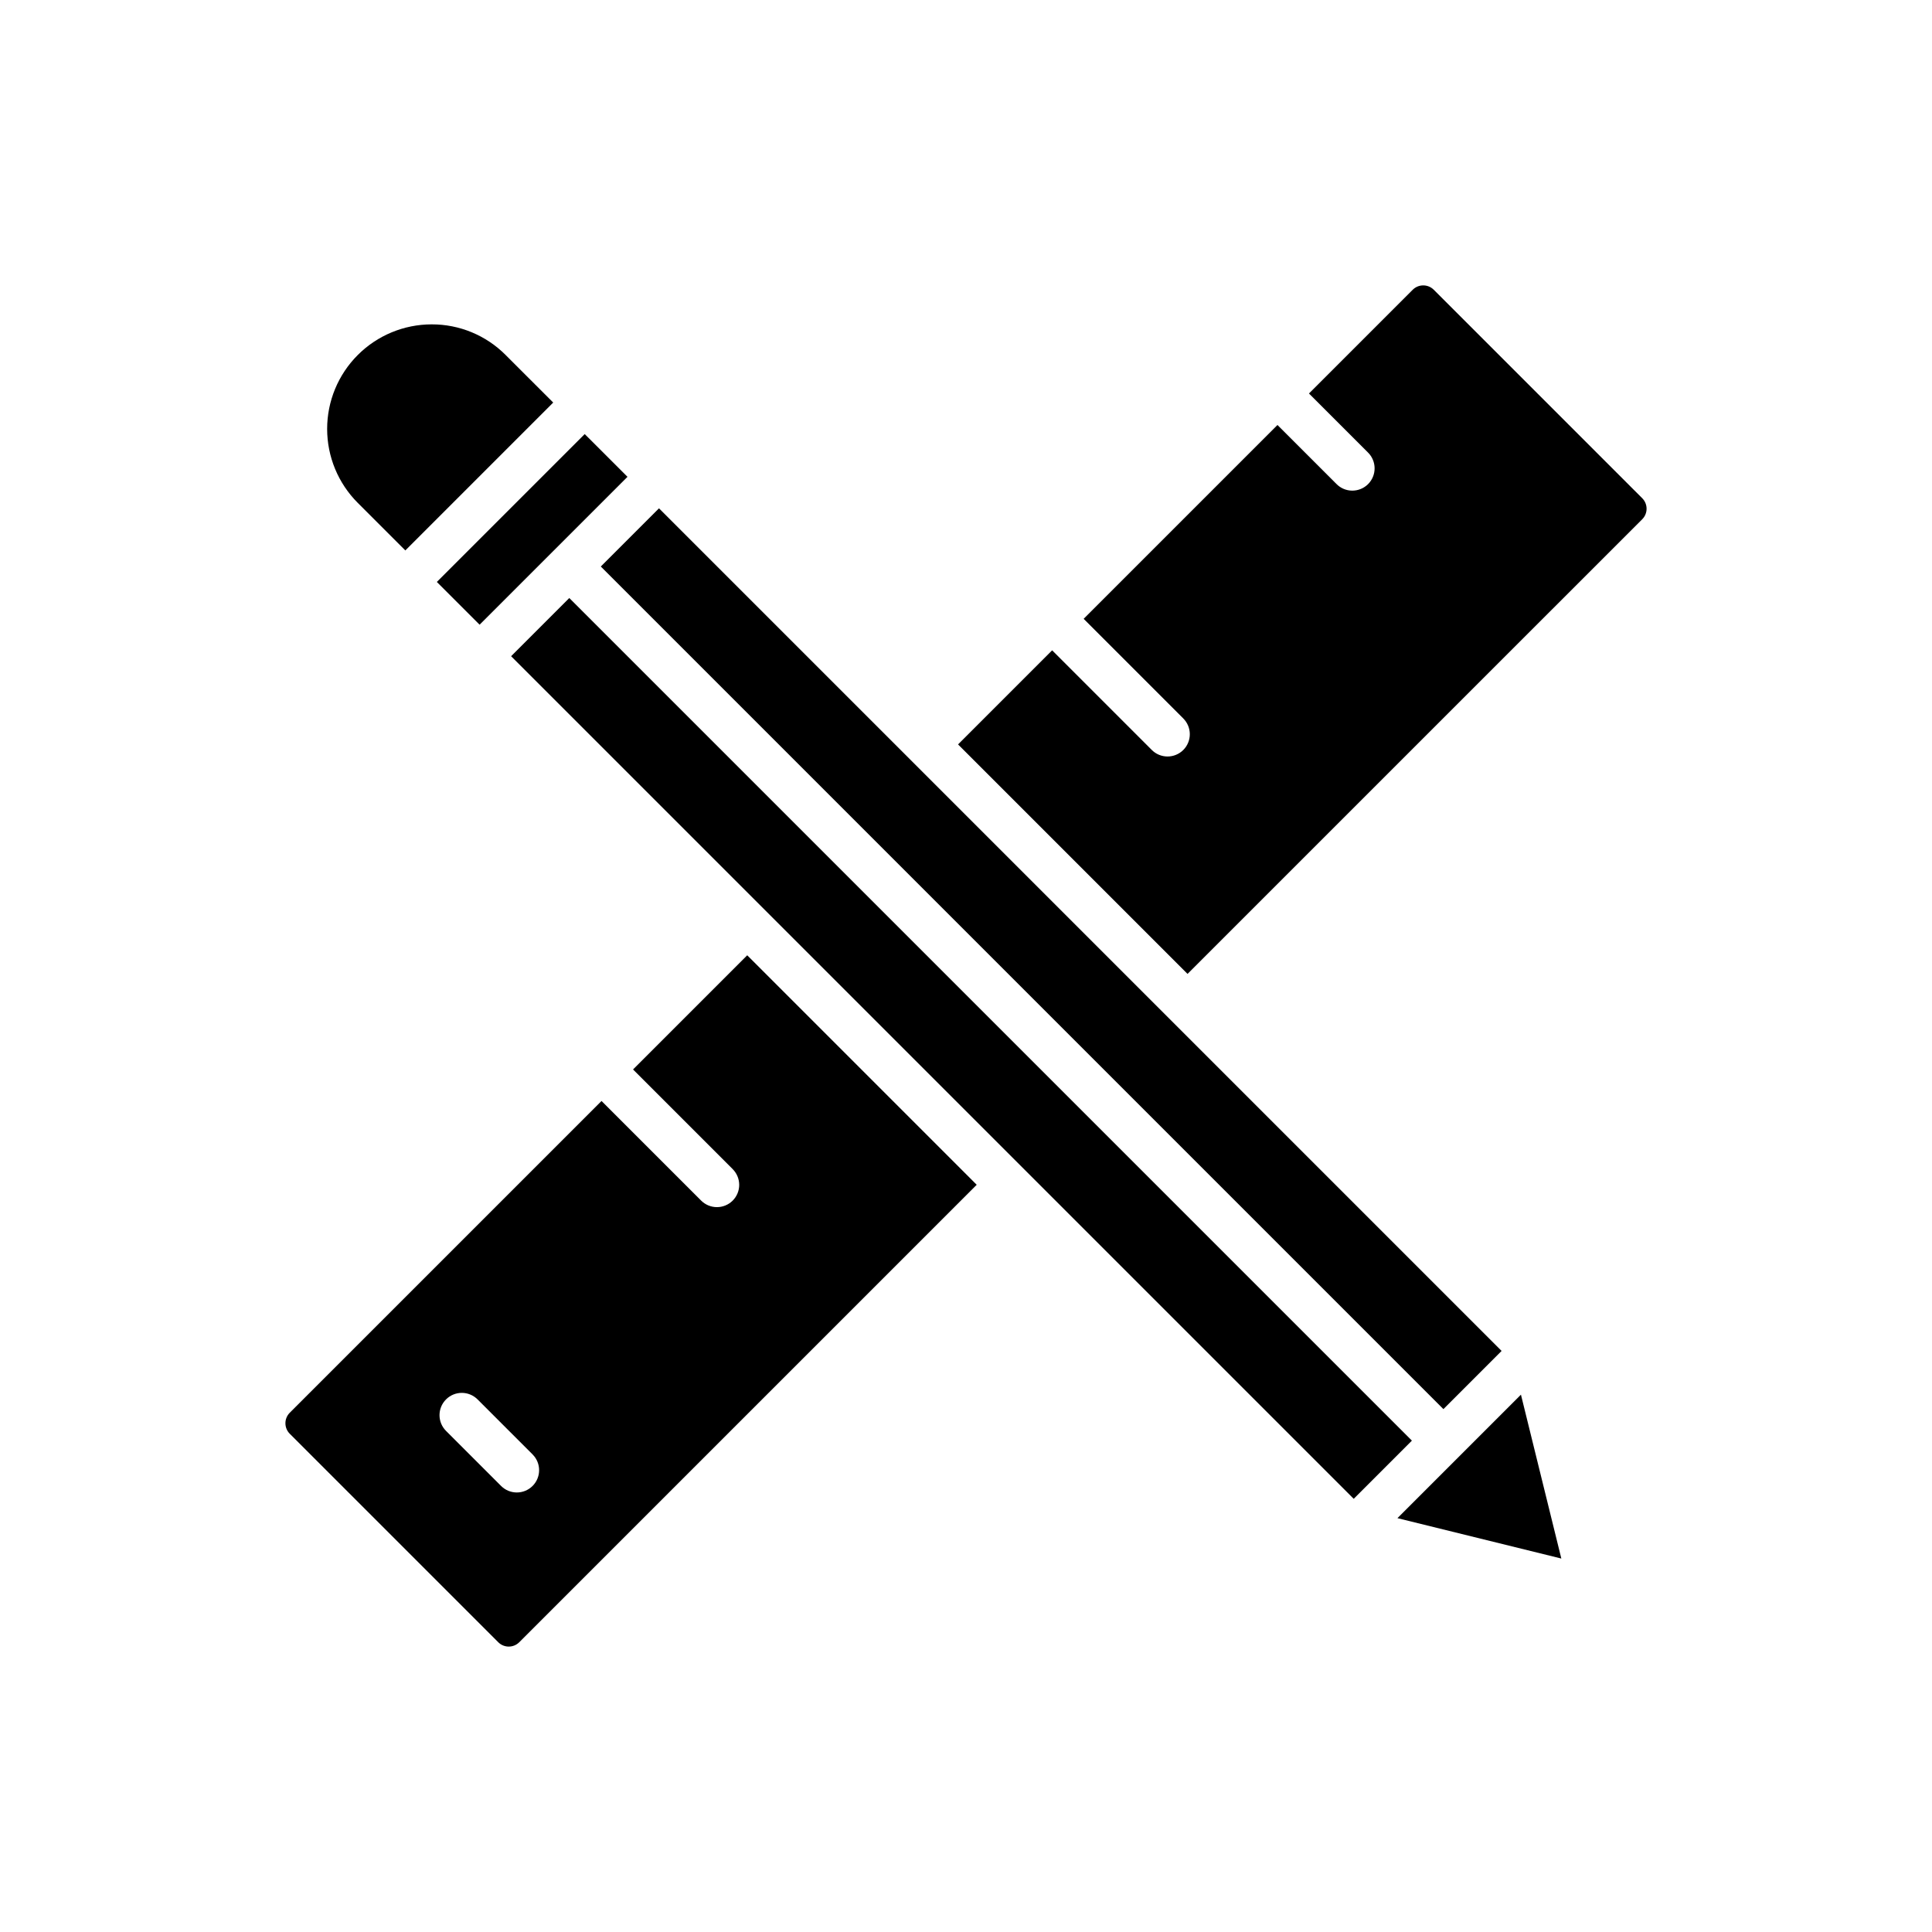
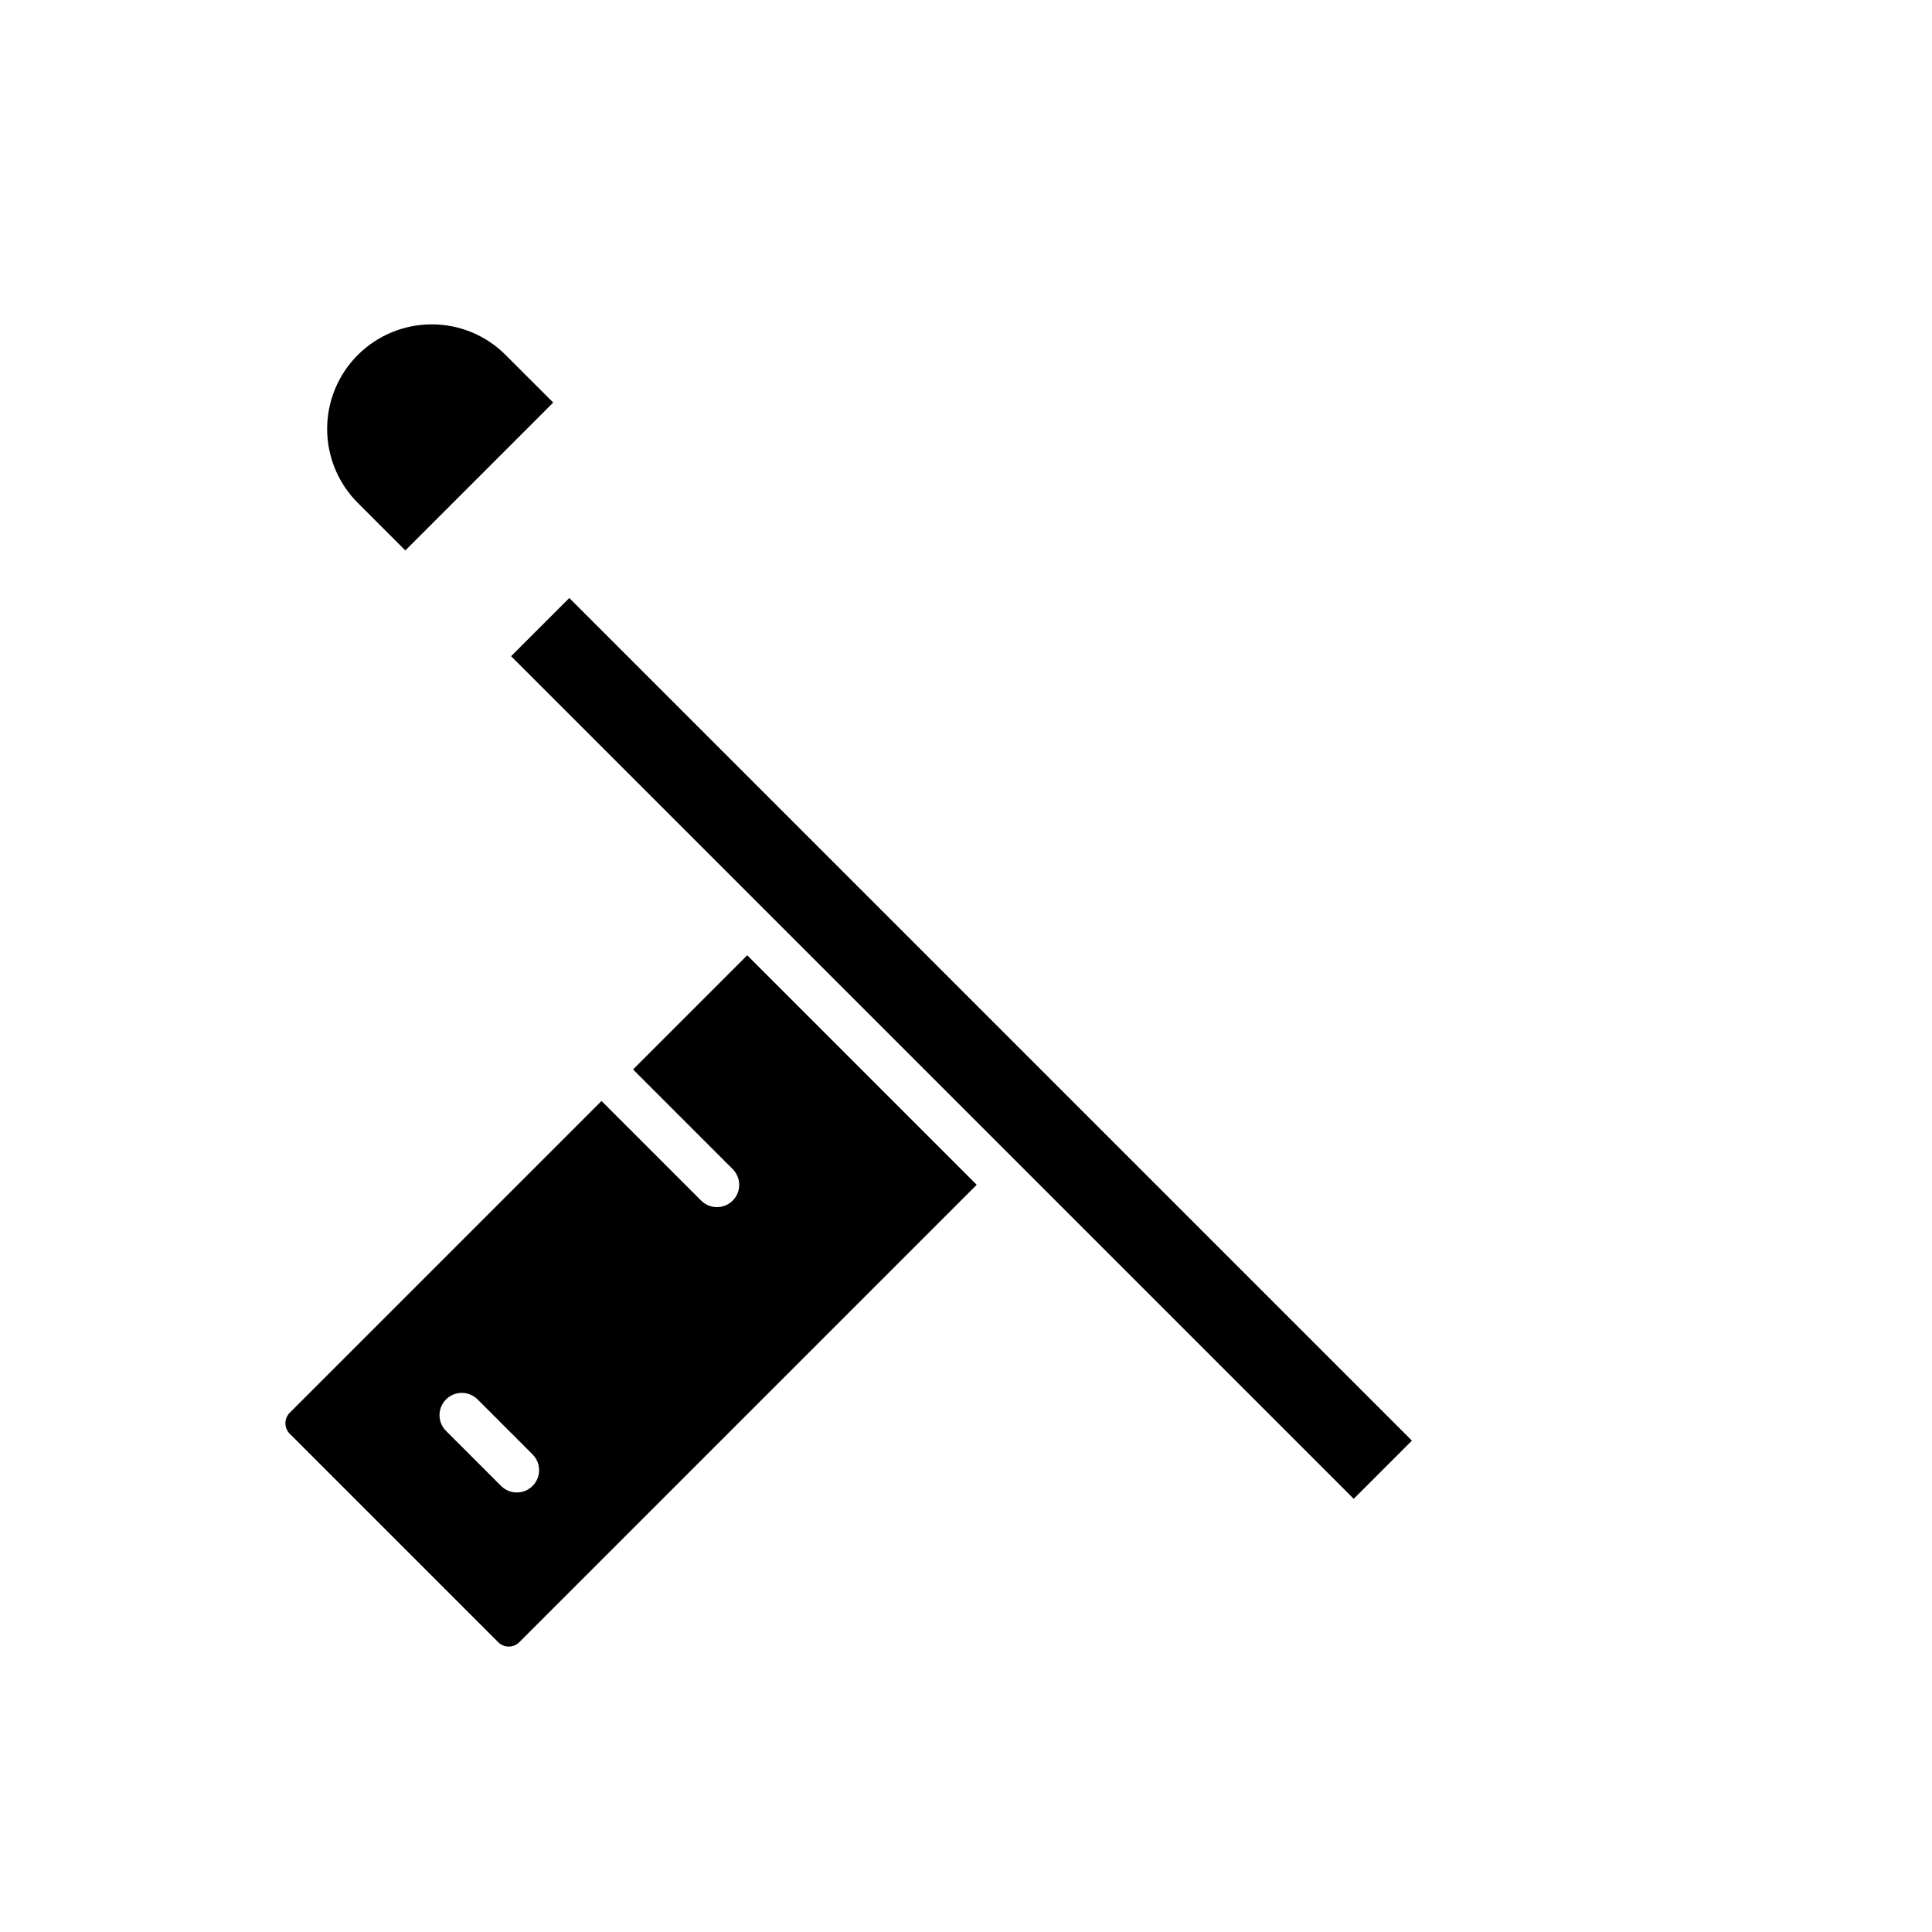
<svg xmlns="http://www.w3.org/2000/svg" fill="#000000" width="800px" height="800px" version="1.1" viewBox="144 144 512 512">
  <g>
    <path d="m258.4 229.96c-7.348 0.004-14.395 2.922-19.59 8.121-5.195 5.195-8.113 12.242-8.113 19.59 0 7.344 2.914 14.391 8.109 19.59l12.613 12.609 39.188-39.188-12.613-12.609c-5.184-5.211-12.242-8.133-19.594-8.113z" />
-     <path d="m303.22 294.13 15.418-15.418 223.3 223.3-15.418 15.418z" />
-     <path d="m290.69 289.96 0.004-0.004h0.004l19.59-19.594-11.332-11.328-39.188 39.188 11.332 11.328z" />
-     <path d="m518.39 220.78-27.5 27.5 15.609 15.609c1.133 1.102 1.773 2.609 1.785 4.191 0.012 1.578-0.613 3.098-1.727 4.215-1.117 1.117-2.637 1.738-4.215 1.727-1.582-0.008-3.09-0.652-4.191-1.785l-15.609-15.609-51.363 51.363 26.371 26.371v0.004c1.121 1.102 1.758 2.609 1.762 4.184 0.008 1.574-0.613 3.086-1.727 4.199-1.113 1.113-2.625 1.734-4.199 1.73-1.574-0.008-3.082-0.645-4.184-1.766l-26.371-26.371-24.934 24.934 60.816 60.816 120.5-120.49c1.531-1.539 1.531-4.027 0-5.566l-55.254-55.254c-1.539-1.531-4.027-1.531-5.566 0z" />
    <path d="m279.45 317.9 15.418-15.418 223.3 223.3-15.418 15.418z" />
-     <path d="m557.77 557.03-10.703-43.434-32.73 32.73z" />
    <path d="m276.04 579.21c1.539 1.535 4.027 1.535 5.566 0l121.23-121.23-60.816-60.82-30.258 30.258 26.371 26.371-0.004 0.004c1.125 1.102 1.758 2.609 1.766 4.184s-0.617 3.086-1.73 4.199c-1.113 1.113-2.625 1.734-4.199 1.727-1.57-0.004-3.078-0.641-4.184-1.762l-26.371-26.371-82.625 82.621c-1.531 1.539-1.531 4.027 0 5.566zm-13.832-64.355c2.305-2.305 6.043-2.305 8.348 0l14.586 14.582v0.004c2.305 2.305 2.305 6.043 0 8.348-2.305 2.309-6.043 2.309-8.352 0l-14.582-14.582c-2.305-2.305-2.309-6.043 0-8.352z" />
  </g>
</svg>